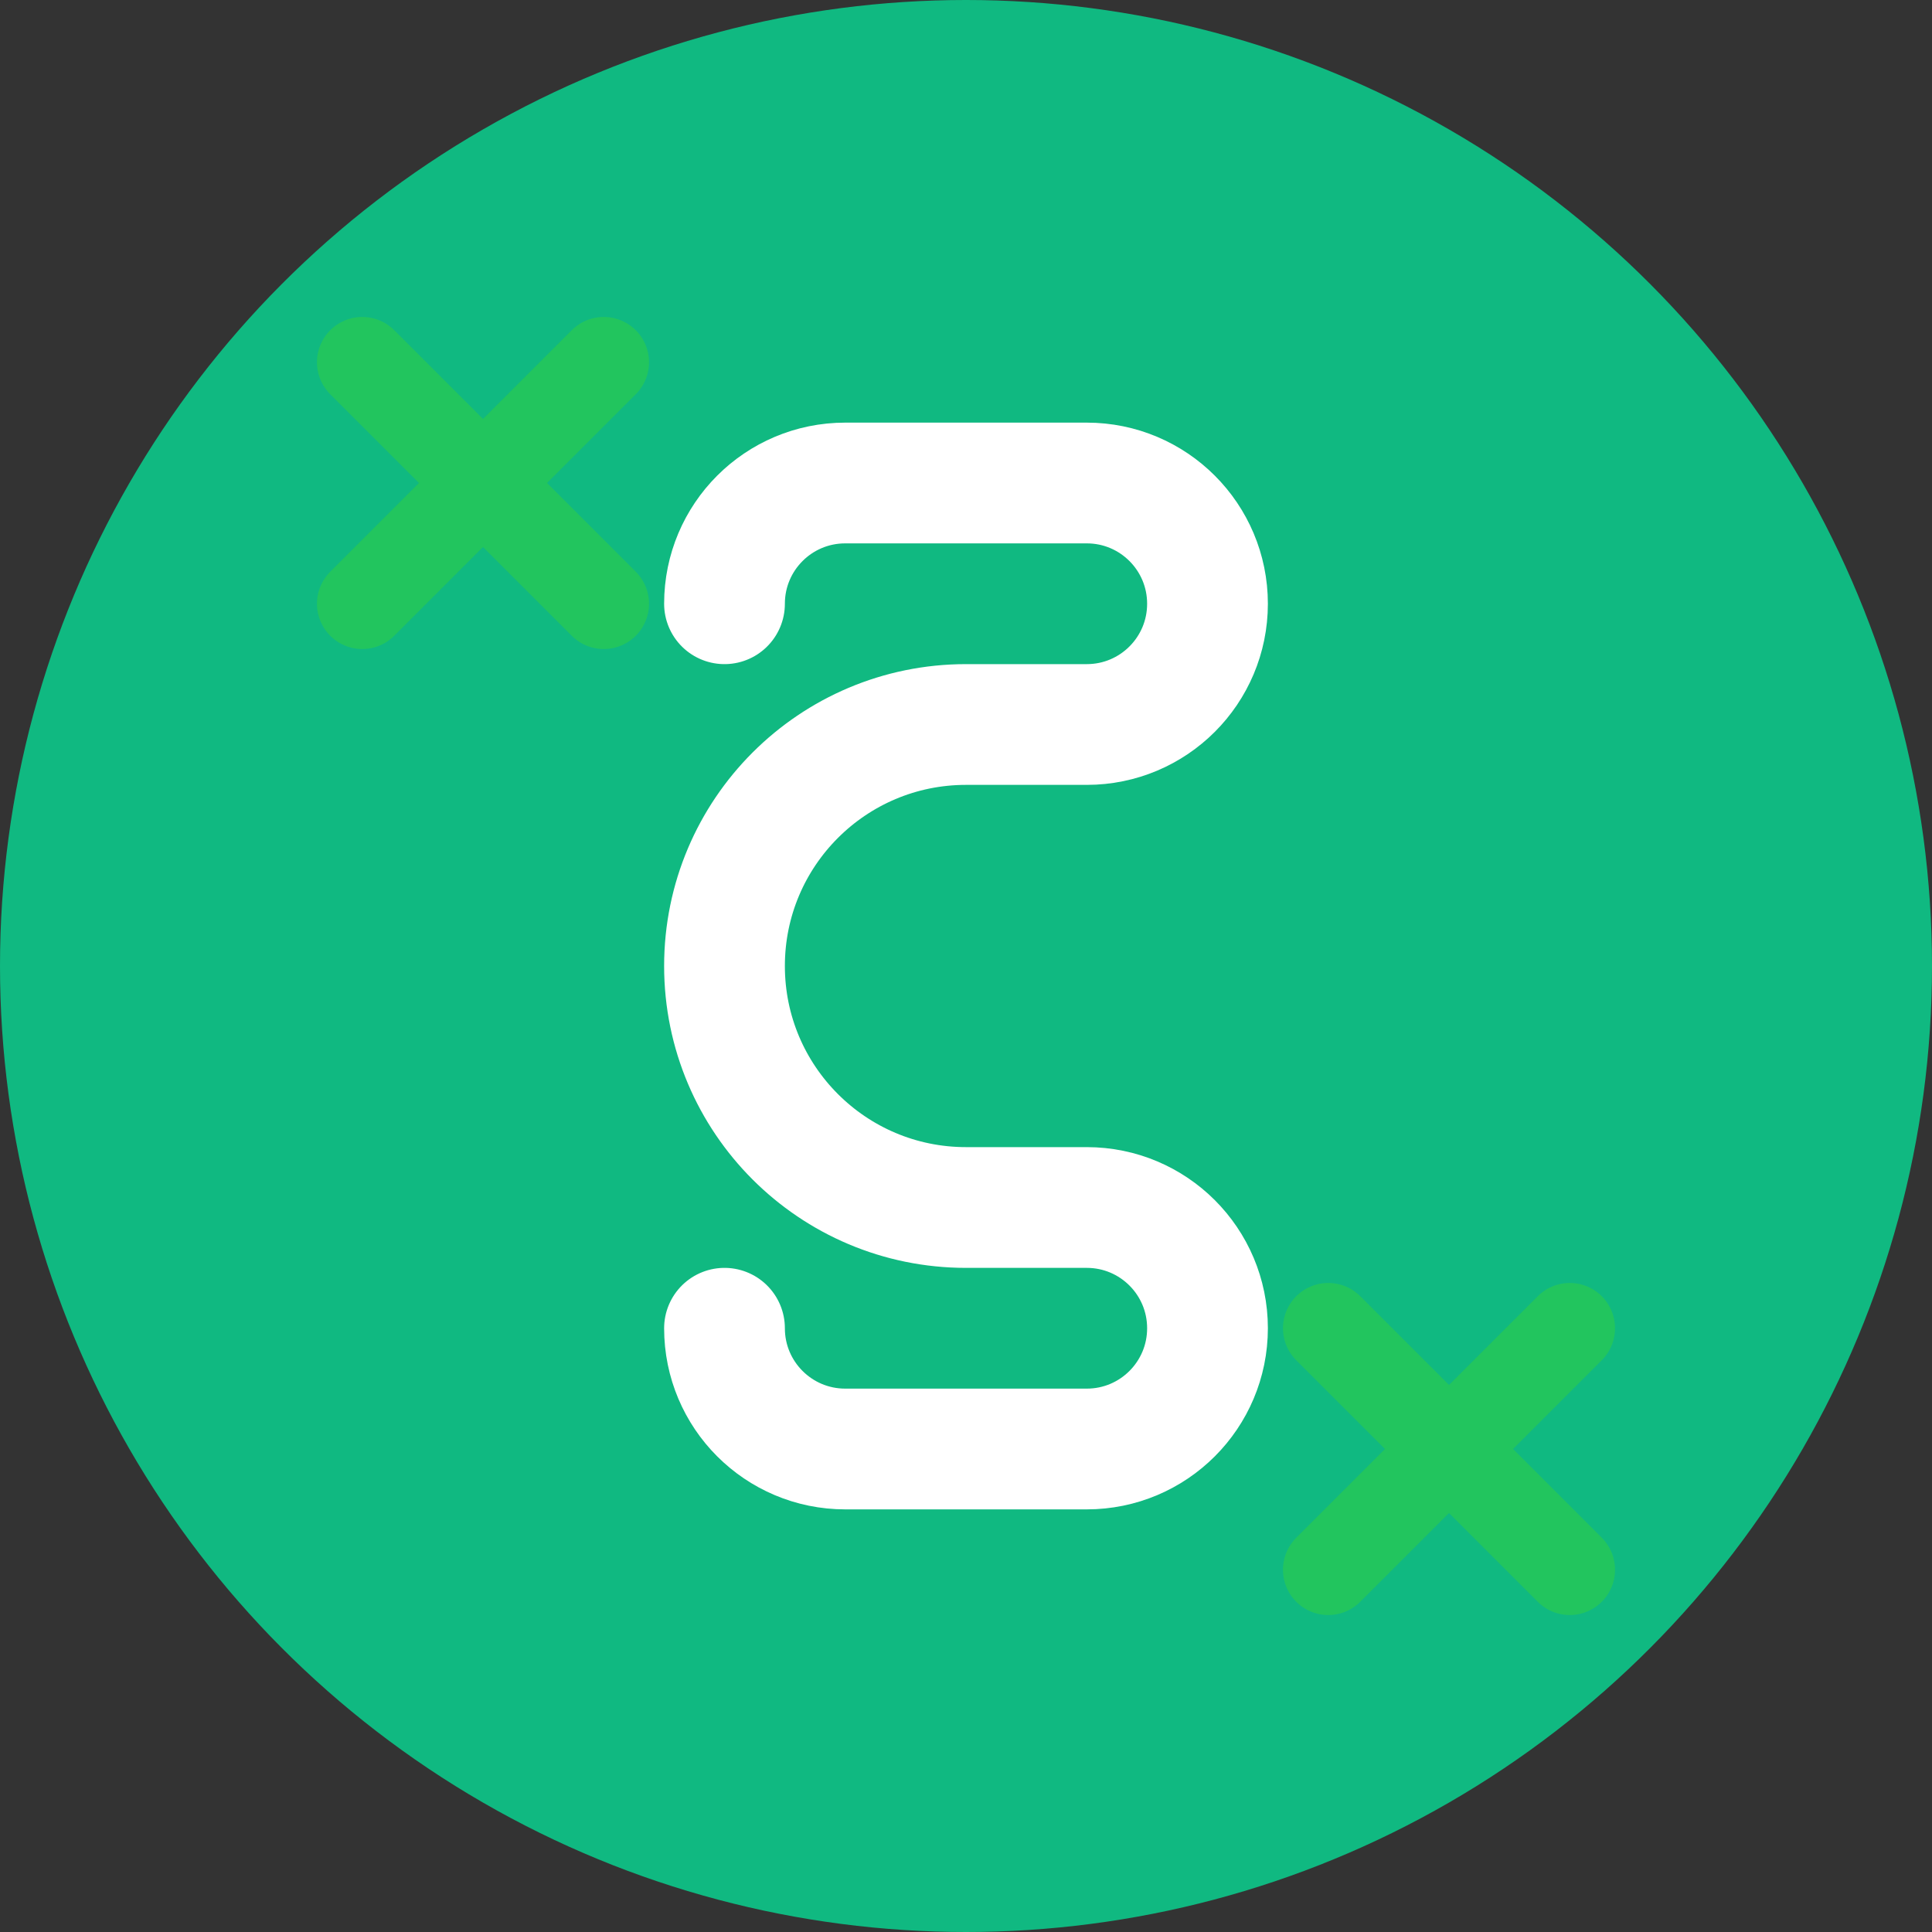
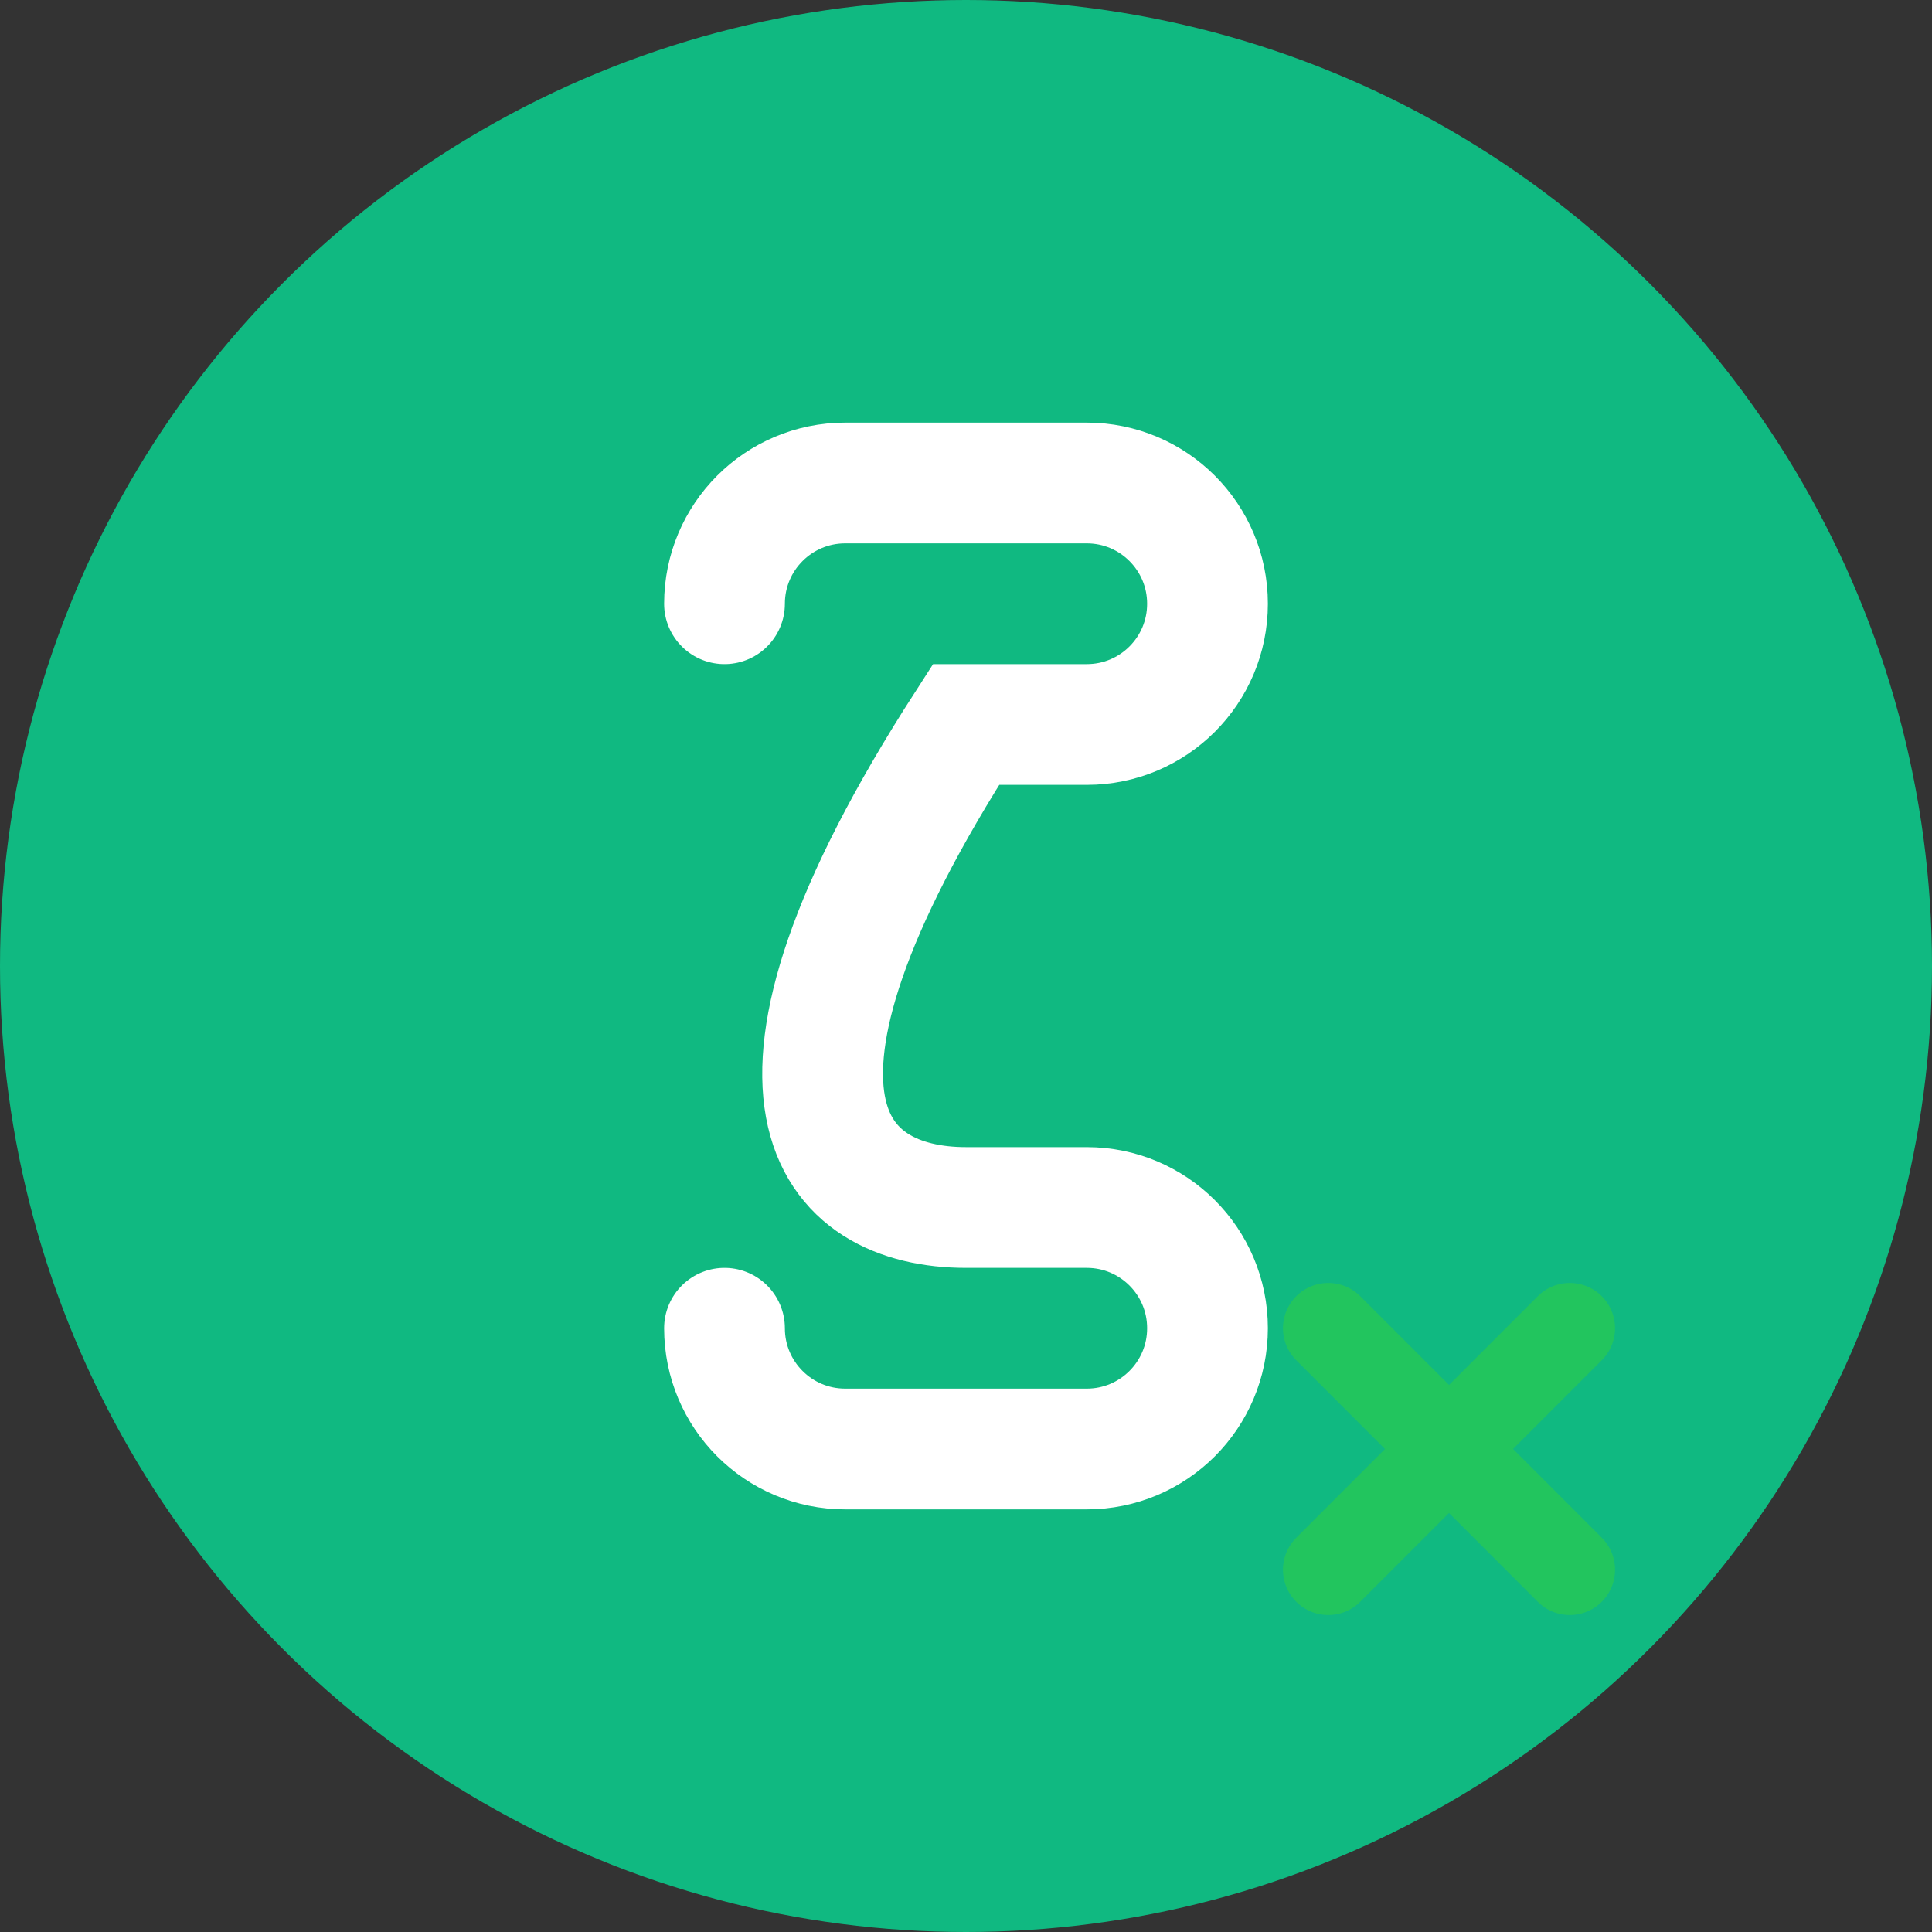
<svg xmlns="http://www.w3.org/2000/svg" width="32" height="32" viewBox="0 0 32 32" fill="none">
  <rect x="0" y="0" width="32" height="32" fill="#333333" stroke="none" />
  <circle cx="16" cy="16" r="16" fill="#10B981" />
-   <path d="M12 10C12 8.895 12.895 8 14 8H18C19.105 8 20 8.895 20 10C20 11.105 19.105 12 18 12H16C13.791 12 12 13.791 12 16C12 18.209 13.791 20 16 20H18C19.105 20 20 20.895 20 22C20 23.105 19.105 24 18 24H14C12.895 24 12 23.105 12 22" stroke="white" stroke-width="2" stroke-linecap="round" />
-   <path d="M6 6L10 10M10 6L6 10" stroke="#22C55E" stroke-width="1.5" stroke-linecap="round" />
+   <path d="M12 10C12 8.895 12.895 8 14 8H18C19.105 8 20 8.895 20 10C20 11.105 19.105 12 18 12H16C12 18.209 13.791 20 16 20H18C19.105 20 20 20.895 20 22C20 23.105 19.105 24 18 24H14C12.895 24 12 23.105 12 22" stroke="white" stroke-width="2" stroke-linecap="round" />
  <path d="M22 22L26 26M26 22L22 26" stroke="#22C55E" stroke-width="1.5" stroke-linecap="round" />
</svg>